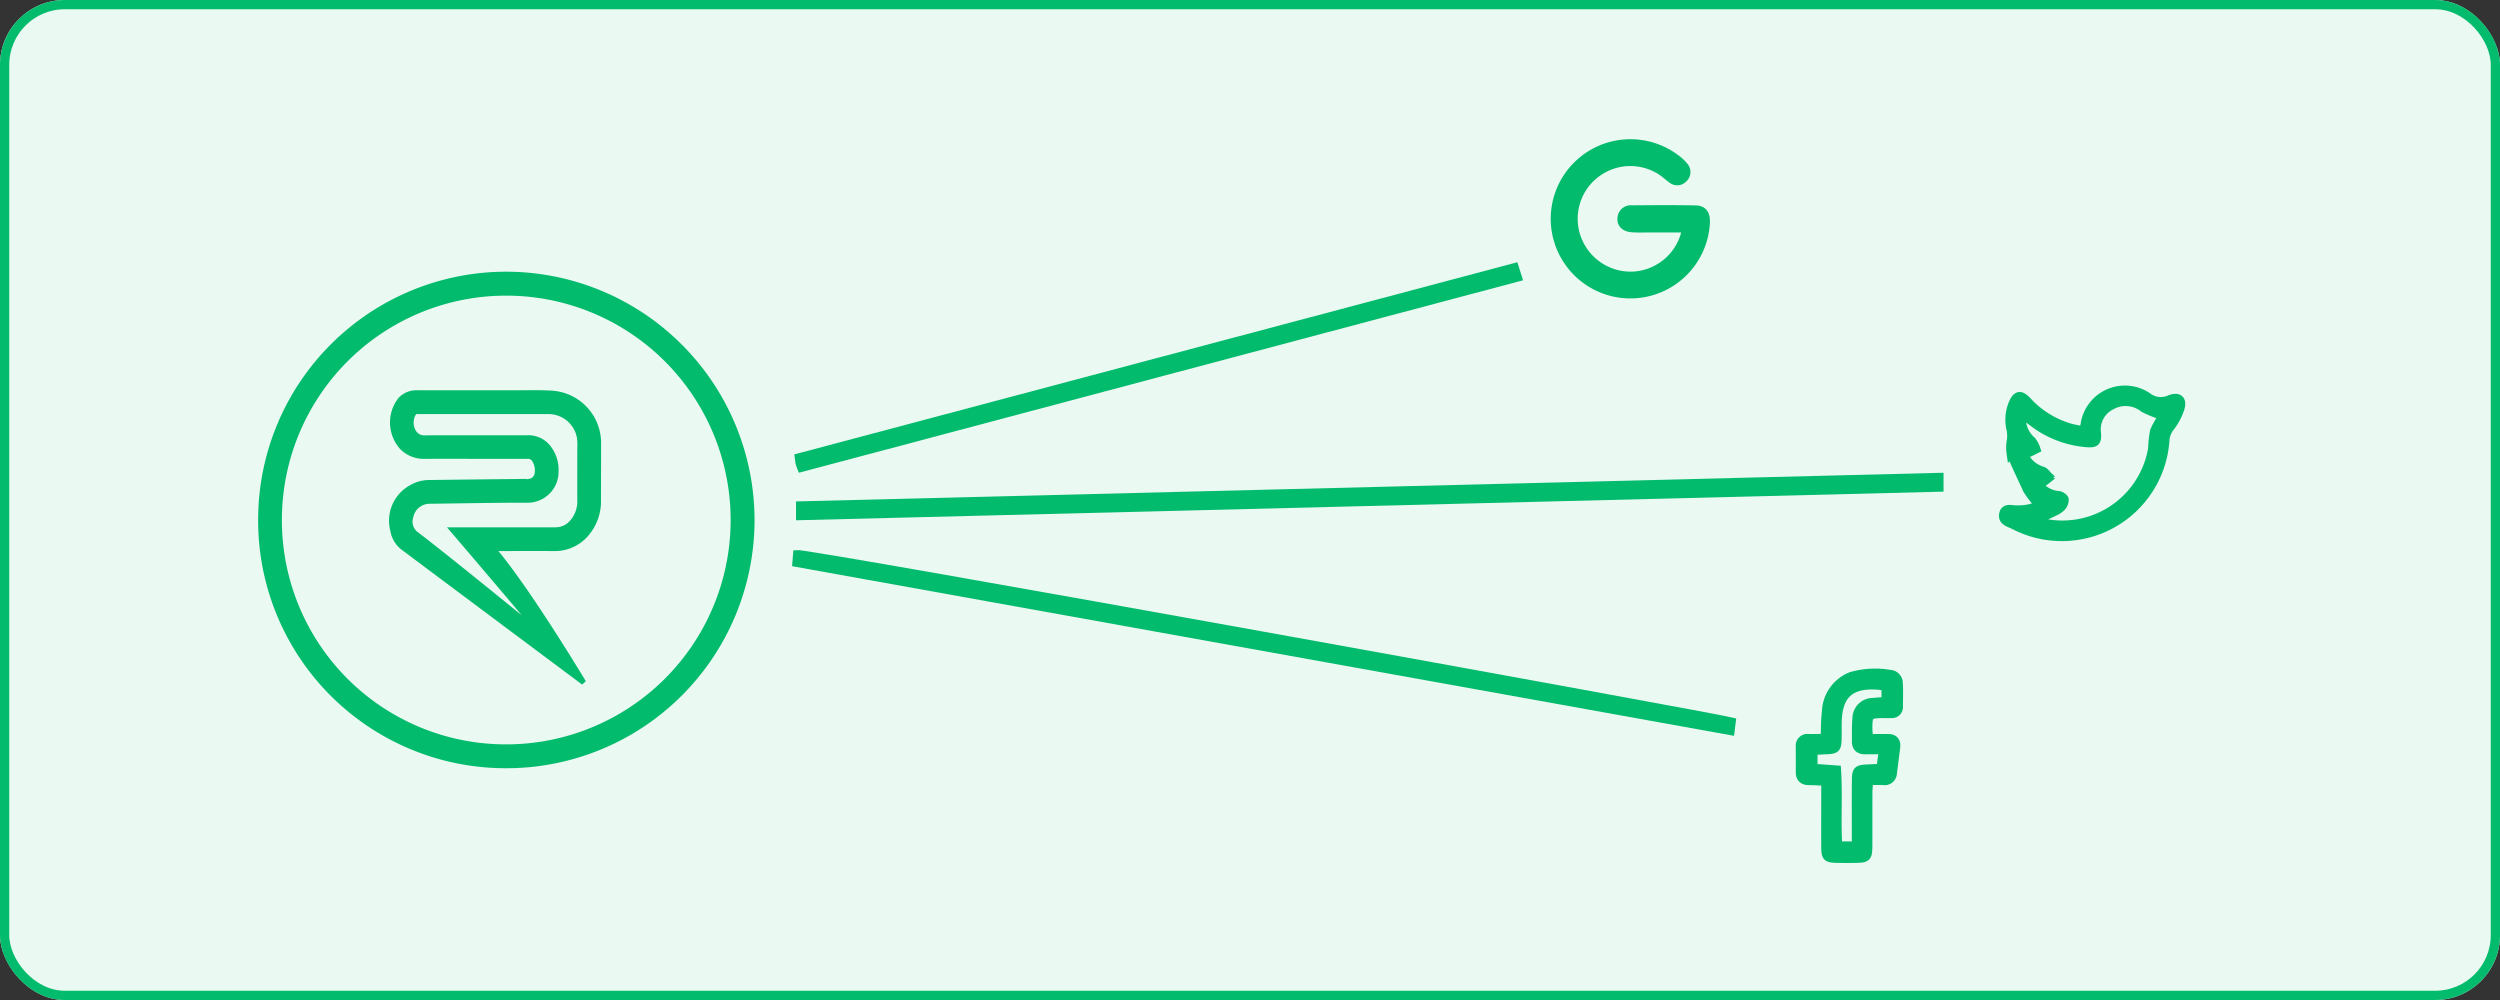
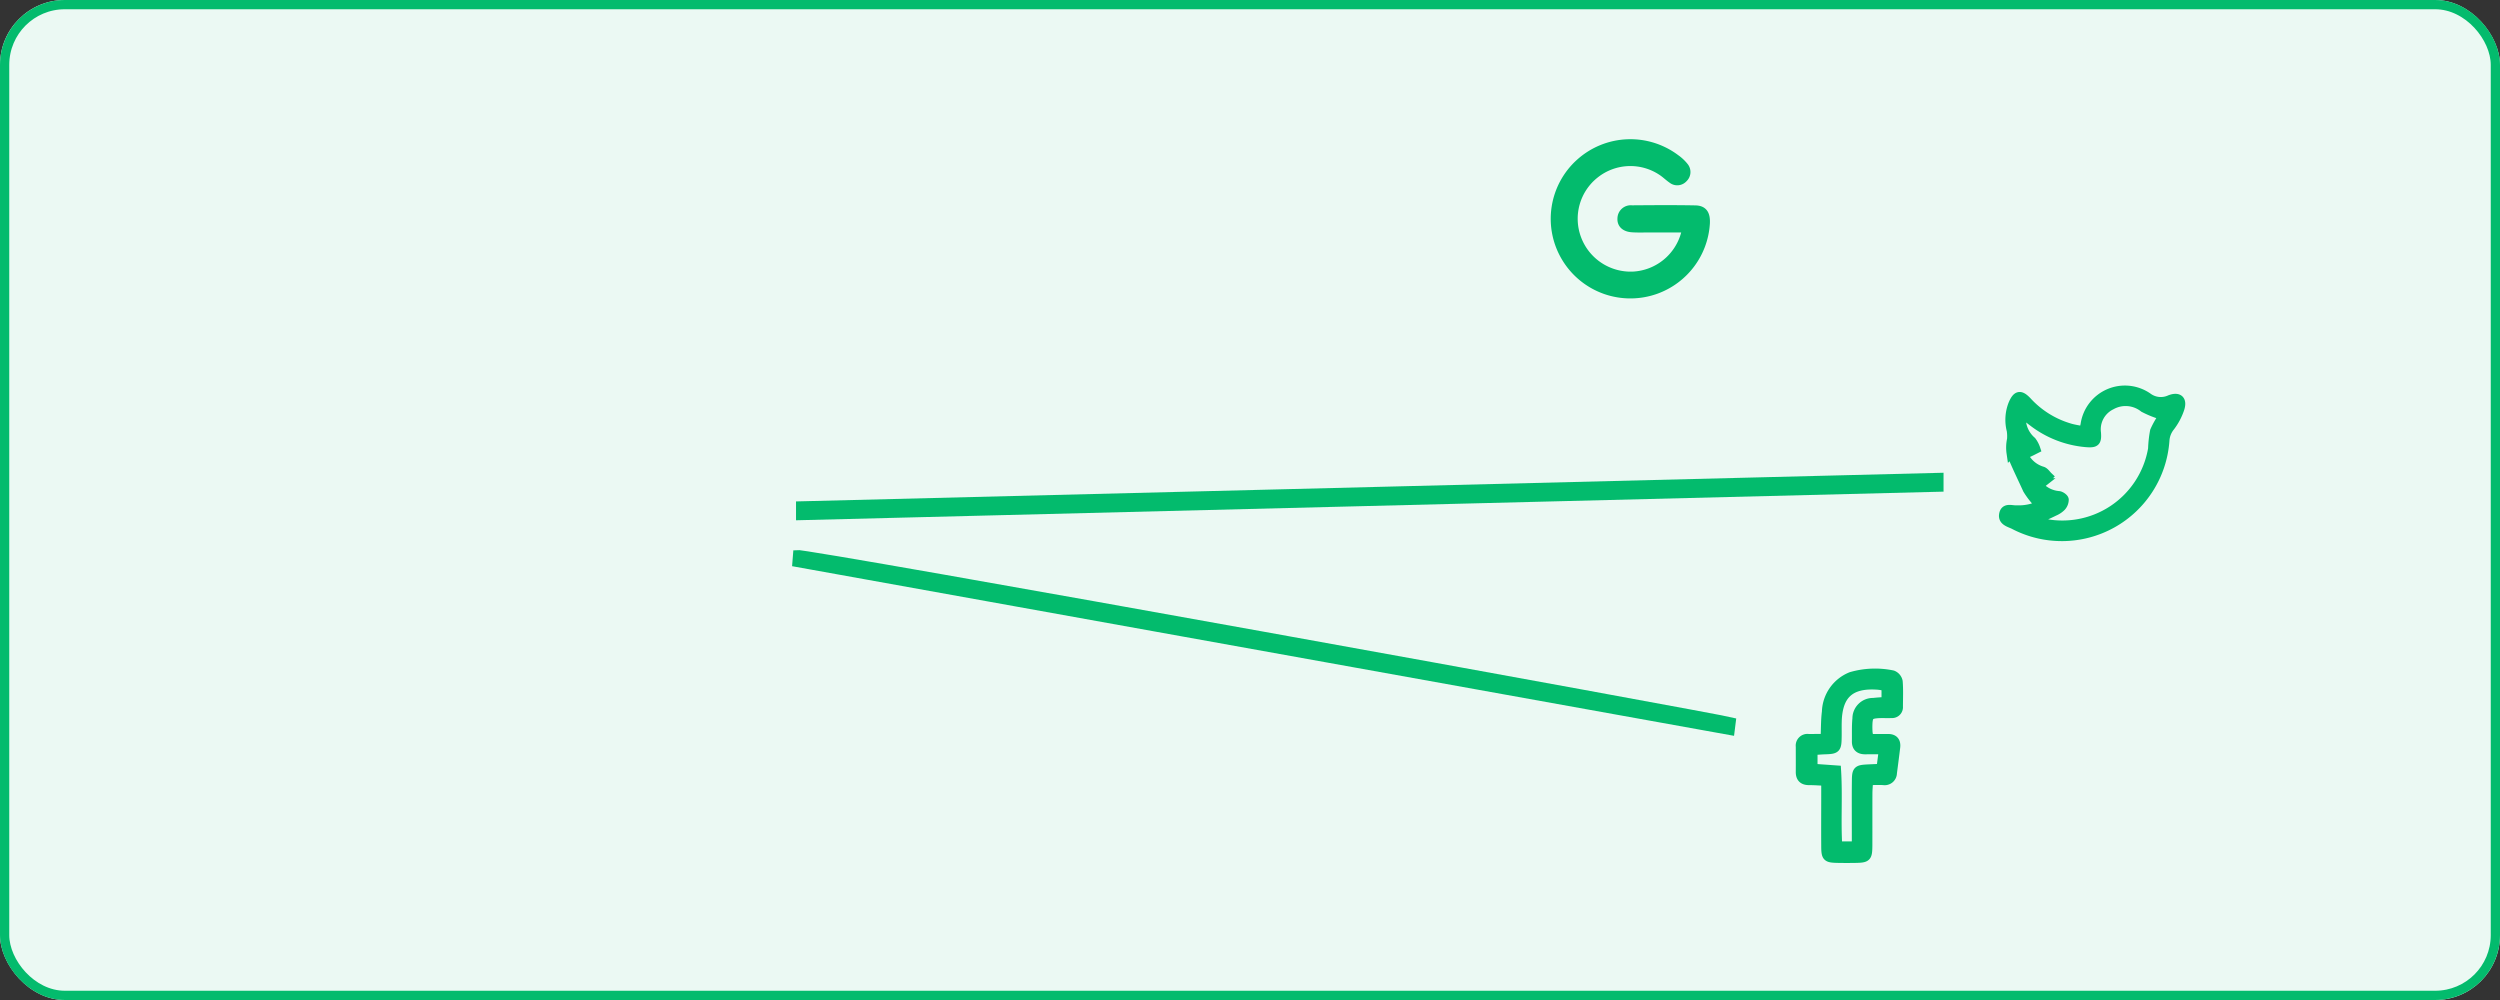
<svg xmlns="http://www.w3.org/2000/svg" width="270" height="108" viewBox="0 0 270 108">
  <rect x="0" y="0" width="270" height="108" fill="#333333" stroke="none" />
  <g id="employer-icon-5" transform="translate(-375 -2238)">
    <g id="Component_6_4" data-name="Component 6 – 4" transform="translate(375 2238)">
      <g id="Rectangle_1316" data-name="Rectangle 1316" fill="#ebf9f3" stroke="#03bb6d" stroke-width="1">
        <rect width="270" height="108" rx="7" stroke="none" />
        <rect x="0.5" y="0.5" width="269" height="107" rx="6.5" fill="none" />
      </g>
    </g>
-     <path id="Path_13640" data-name="Path 13640" d="M-2136.256-633.367a26.521,26.521,0,0,1,26.567-26.465,26.573,26.573,0,0,1,26.495,26.7,26.536,26.536,0,0,1-26.661,26.377A26.47,26.47,0,0,1-2136.256-633.367Zm2.016.011a24.471,24.471,0,0,0,24.462,24.573,24.509,24.509,0,0,0,24.551-24.235,24.515,24.515,0,0,0-24.407-24.777A24.493,24.493,0,0,0-2134.24-633.356Z" transform="translate(2539.41 2927.45)" fill="#03bb6d" stroke="#03bb6d" stroke-width="0.55" />
    <path id="Path_13643" data-name="Path 13643" d="M-1687.491-487.475v-1.486l123.382-3.084v1.491Z" transform="translate(2148.736 2781.383)" fill="#03bb6d" stroke="#03bb6d" stroke-width="0.55" />
    <path id="Path_13646" data-name="Path 13646" d="M-1589.24-409.636c-.049.388-.1.793-.169,1.352l-101.2-18.225c.039-.472.073-.878.1-1.262C-1689.558-428-1590.64-410.043-1589.24-409.636Z" transform="translate(2151.449 2725.43)" fill="#03bb6d" stroke="#03bb6d" stroke-width="0.55" />
-     <path id="Path_13648" data-name="Path 13648" d="M-1688.329-645.2a6.91,6.91,0,0,1-.24-.667c-.047-.208-.062-.423-.111-.786l77.6-20.622.45,1.426Z" transform="translate(2149.771 2933.929)" fill="#03bb6d" stroke="#03bb6d" stroke-width="0.55" />
    <path id="Path_13649" data-name="Path 13649" d="M-1041.946-759.58c-1.34,0-2.625,0-3.91,0-.647,0-1.3.028-1.939-.016-.755-.052-1.138-.424-1.093-1a.939.939,0,0,1,1.049-.914c2.285-.016,4.57-.036,6.854.008.843.016,1.12.463,1.081,1.418a8.108,8.108,0,0,1-5.327,7.146,8.1,8.1,0,0,1-9.683-3.409,8.084,8.084,0,0,1,1.532-10.247,8.1,8.1,0,0,1,10.254-.434,4.474,4.474,0,0,1,.936.881.872.872,0,0,1-.094,1.184.854.854,0,0,1-1.175.106c-.354-.243-.666-.549-1.019-.794a6.164,6.164,0,0,0-7.354.244,6.177,6.177,0,0,0-1.967,6.982,6.22,6.22,0,0,0,6.141,4.071,6.206,6.206,0,0,0,5.635-4.579A5.821,5.821,0,0,0-1041.946-759.58Z" transform="translate(1599.073 3022.184)" fill="#03bb6d" stroke="#03bb6d" stroke-width="1" />
    <path id="Path_13651" data-name="Path 13651" d="M-678.169-550.71a8.733,8.733,0,0,1-1.363-1.706c-.592-1.306-1.236-2.592-1.759-3.925a4.151,4.151,0,0,1,.052-1.482,4.176,4.176,0,0,0-.033-.967,4.6,4.6,0,0,1,.159-2.794c.432-1.03.8-1.123,1.552-.326a10.085,10.085,0,0,0,4.672,2.883c.448.125.912.19,1.424.294.073-.3.131-.495.169-.7a4.333,4.333,0,0,1,6.748-2.935,2.368,2.368,0,0,0,2.41.254c.925-.352,1.358.04,1.05.985a6.662,6.662,0,0,1-1.016,1.918,2.65,2.65,0,0,0-.594,1.507,11.146,11.146,0,0,1-16.3,9.092c-.471-.232-1.216-.381-1.1-1.089.13-.82.879-.457,1.389-.5A5.372,5.372,0,0,0-678.169-550.71Zm13.348-9.688a10.533,10.533,0,0,1-2.147-.84,3.159,3.159,0,0,0-3.521-.274,2.9,2.9,0,0,0-1.6,2.994c.07.97-.109,1.116-1.1,1.037A10.948,10.948,0,0,1-679-559.762c-.332-.25-.66-.5-1.166-.89a3.27,3.27,0,0,0,1.089,3.025,2.9,2.9,0,0,1,.439.842c-.284.141-.562.294-.854.416a2.52,2.52,0,0,1-.527.084,3.233,3.233,0,0,0,2.1,1.9c.247.083.422.378.63.575-.217.227-.427.461-.655.677a2.832,2.832,0,0,1-.4.264,3.219,3.219,0,0,0,2.209,1.131c.215.032.544.259.562.424a1.132,1.132,0,0,1-.3.756,2.353,2.353,0,0,1-.745.5c-.65.321-1.314.613-2.043.95a2.661,2.661,0,0,0,.518.26,9.9,9.9,0,0,0,12.138-7.959,12.647,12.647,0,0,1,.212-1.917A8.838,8.838,0,0,1-664.822-560.4Z" transform="translate(1273.498 2843.275)" fill="#03bb6d" stroke="#03bb6d" stroke-width="1" />
    <path id="Path_13654" data-name="Path 13654" d="M-849.017-319.872c.049-1.094.027-2,.143-2.886a4.233,4.233,0,0,1,2.666-3.808,9.256,9.256,0,0,1,4.474-.168.956.956,0,0,1,.586.7c.072.9.03,1.808.027,2.713a.675.675,0,0,1-.724.734c-.516.025-1.036-.019-1.55.022-.8.064-.965.246-1.017,1.035a8.424,8.424,0,0,0,.014,1.034,4.9,4.9,0,0,0,.136.63c.693,0,1.371,0,2.049,0,.6,0,.865.323.8.908-.111.941-.238,1.88-.357,2.821a.823.823,0,0,1-.975.788c-.5-.018-1.011,0-1.6,0-.03.573-.07.992-.072,1.411-.007,1.854,0,3.708-.005,5.562-.007,1.337-.083,1.411-1.364,1.433q-.9.015-1.811,0c-1.249-.022-1.341-.1-1.349-1.314-.013-1.854,0-3.708,0-5.562v-1.451c-.647-.028-1.228-.074-1.809-.073-.65,0-.947-.3-.94-.944.009-.905,0-1.811,0-2.716a.765.765,0,0,1,.88-.863C-850.265-319.867-849.71-319.872-849.017-319.872Zm-1.328,1.282v1.938l2.542.181c.175,2.773-.036,5.48.129,8.205h2.031c0-.525,0-.99,0-1.455,0-1.9-.015-3.8.009-5.7.012-1,.146-1.1,1.121-1.154.5-.026,1-.045,1.528-.069l.263-2.027c-.746,0-1.343-.007-1.939,0-.626.009-.984-.253-.973-.913.013-.819-.025-1.643.056-2.456a1.717,1.717,0,0,1,1.754-1.719c.456-.053.916-.075,1.389-.112v-1.645c-.354-.052-.646-.115-.94-.135-2.93-.2-4.272,1.005-4.356,3.925-.015.517,0,1.035-.006,1.553-.015,1.427-.056,1.466-1.427,1.506C-849.546-318.648-849.926-318.615-850.345-318.589Z" transform="translate(1421.139 2637.637)" fill="#03bb6d" stroke="#03bb6d" stroke-width="1" />
    <g id="Group_6978" data-name="Group 6978" transform="translate(319.343 2165.469)">
-       <path id="Path_13897" data-name="Path 13897" d="M108.906,131.781c3.745,4.37,9.784,14.463,9.784,14.463S105,136.025,99.111,131.616A2.972,2.972,0,0,1,98.08,129.8a4.087,4.087,0,0,1,2.047-4.651,3.724,3.724,0,0,1,1.842-.5q5.315-.071,10.629-.122a.978.978,0,0,0,1.083-.957,2.059,2.059,0,0,0-.258-1.293.827.827,0,0,0-.792-.465c-1.165.01-2.331,0-3.5,0-2.536,0-5.073-.006-7.609,0a3.3,3.3,0,0,1-2.448-.971,4.028,4.028,0,0,1-.167-5.159,2.393,2.393,0,0,1,1.9-.724q5.287,0,10.574,0c1.286,0,2.577-.043,3.859.038a5.387,5.387,0,0,1,5.06,5.432c0,2.033-.011,4.065-.012,6.1a5.4,5.4,0,0,1-1.323,3.7,4.449,4.449,0,0,1-3.517,1.541c-2.042-.006-4.084,0-6.126,0Zm-4.377-2.02h10.809c.158,0,.317-.005.475-.014a2.262,2.262,0,0,0,1.534-.713,3.423,3.423,0,0,0,.933-2.525c-.006-1.856,0-3.711,0-5.567a6.182,6.182,0,0,0-.048-1.2,3.407,3.407,0,0,0-3.447-2.766q-6.98,0-13.959,0a.628.628,0,0,0-.222.009.543.543,0,0,0-.267.17,1.988,1.988,0,0,0-.023,2,1.352,1.352,0,0,0,1.374.664c3.637-.005,7.273,0,10.91-.006a2.745,2.745,0,0,1,2.411,1.219,3.894,3.894,0,0,1,.7,2.373,3.071,3.071,0,0,1-3.169,3.146c-3.478-.007-6.956.071-10.434.112a2.071,2.071,0,0,0-2.078,1.652,1.7,1.7,0,0,0,.519,1.859c3.43,2.587,12.973,10.415,13.5,10.806C111.443,137.873,107.211,132.89,104.529,129.761Z" transform="translate(0 0)" fill="#03bb6d" stroke="#03bb6d" stroke-width="0.55" />
-     </g>
+       </g>
  </g>
</svg>